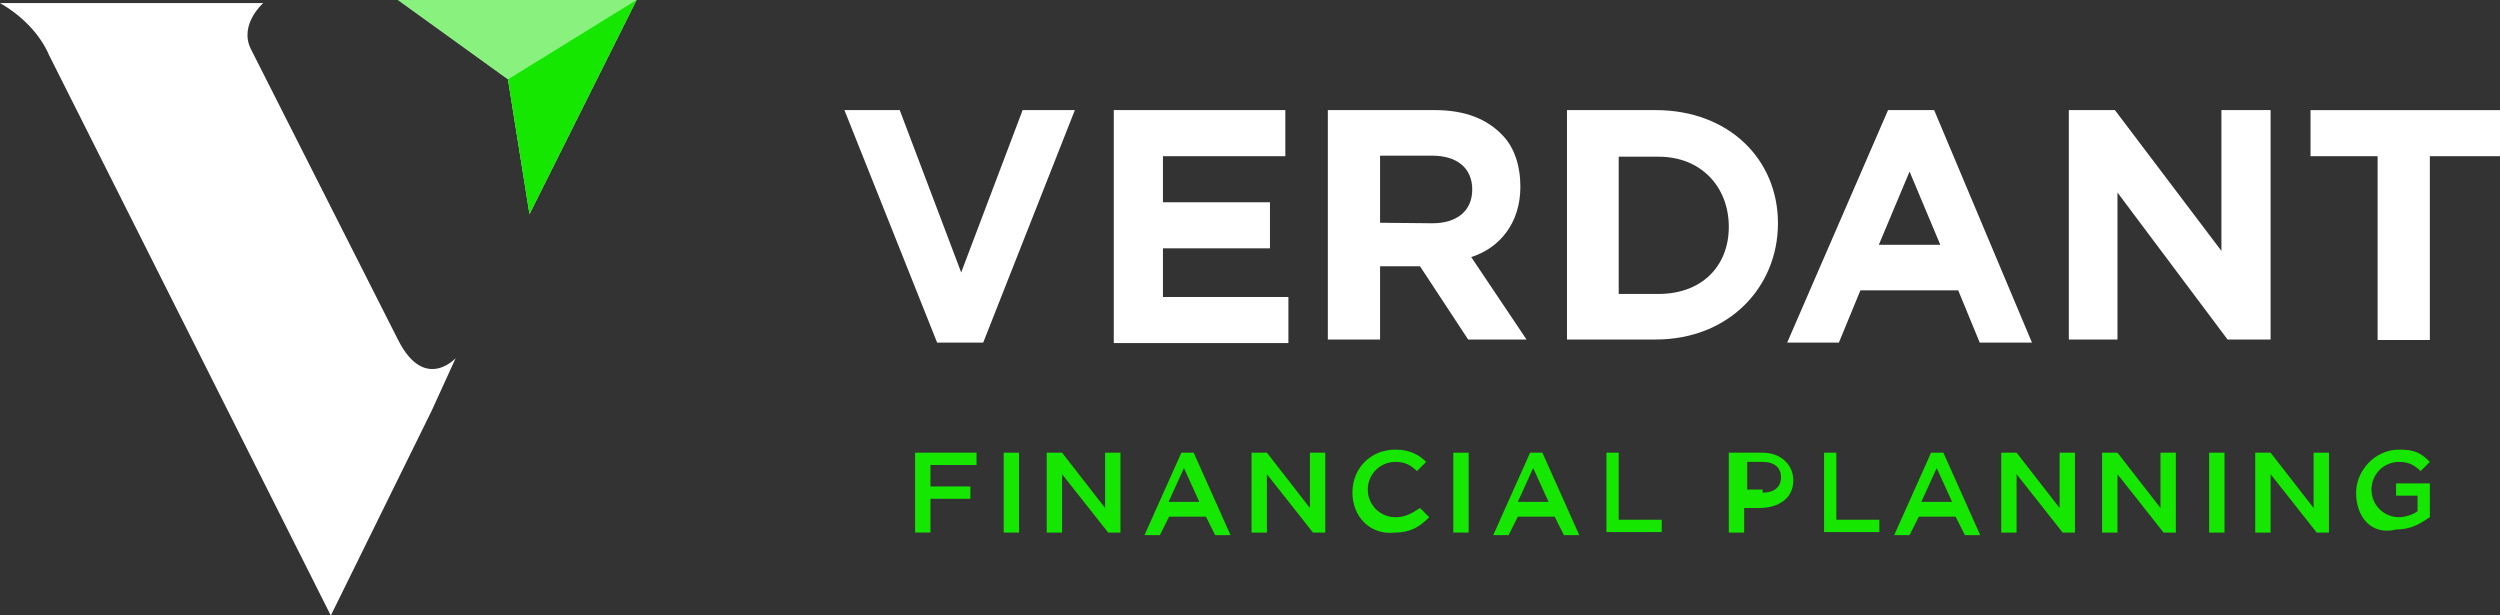
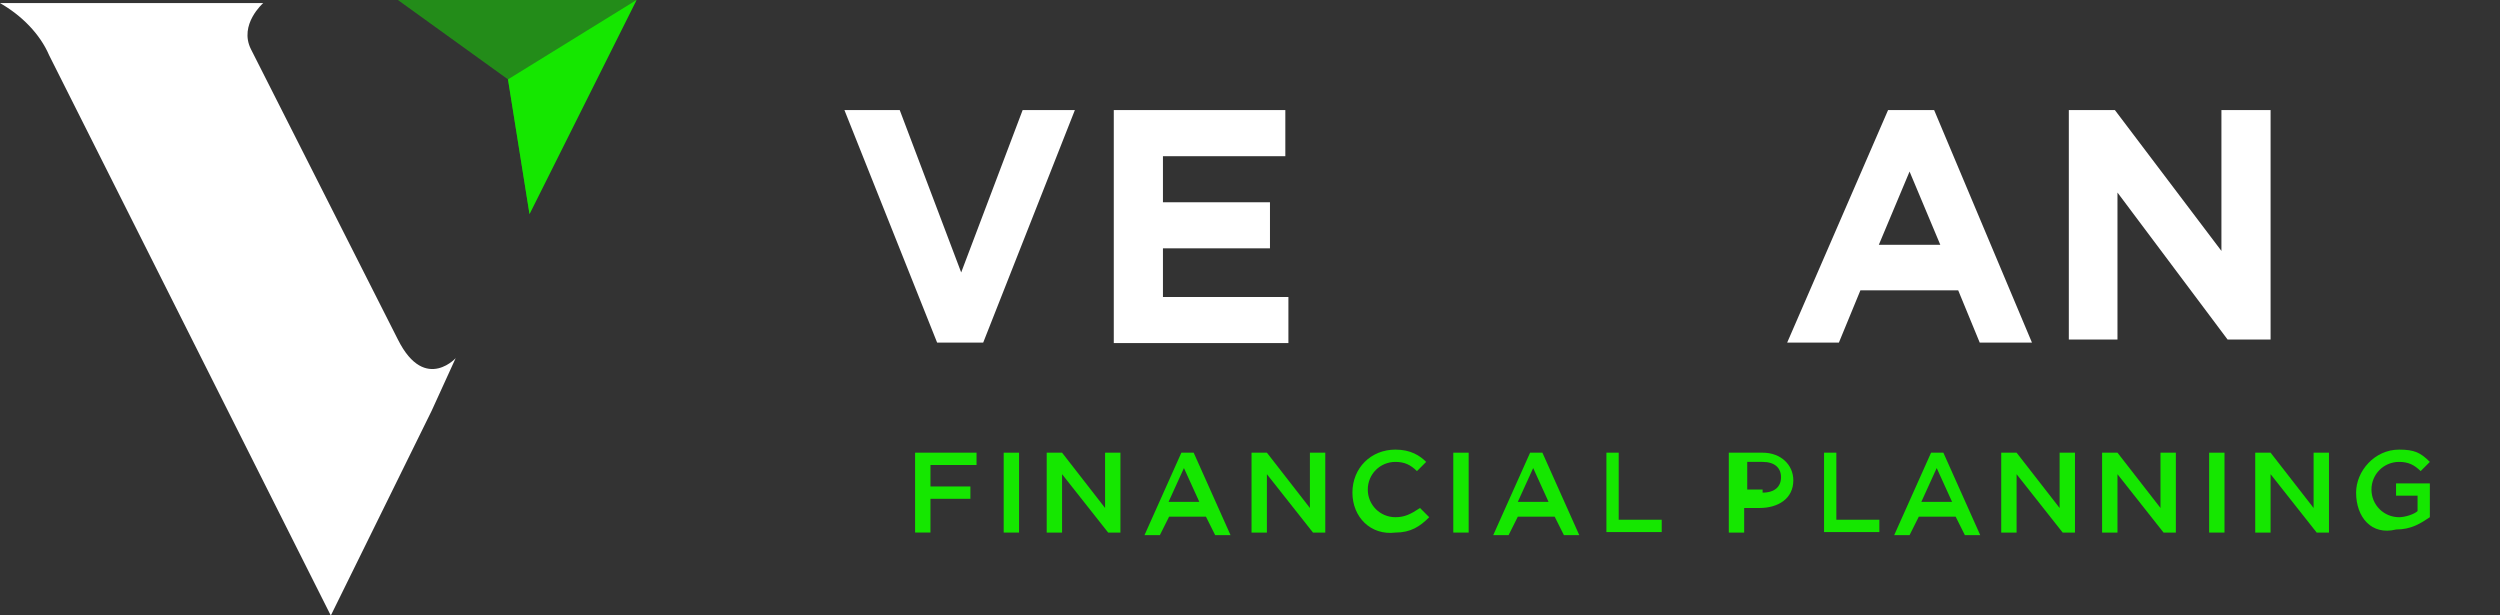
<svg xmlns="http://www.w3.org/2000/svg" version="1.1" id="Layer_1" x="0px" y="0px" viewBox="0 0 488.2 120.1" style="enable-background:new 0 0 488.2 120.1;" xml:space="preserve">
  <rect x="0" y="0" width="488.2" height="120.1" fill="#333333" stroke="none" />
  <style type="text/css">
	.st0{fill:#FFFFFF;}
	.st1{fill:#15E700;}
	.st2{opacity:0.5;fill:#15E700;enable-background:new    ;}
</style>
  <g>
    <g>
      <g>
        <path class="st0" d="M164.9,21.5h10.8l12,31.7l12-31.7h10.2l-17.9,45.4h-9L164.9,21.5z" />
        <path class="st0" d="M216.9,21.5H251v9h-23.9v9H248v9h-20.9V58h24.5v9h-34.1V21.5H216.9z" />
-         <path class="st0" d="M259.9,21.5h20.3c6,0,10.2,1.8,13.1,4.8c2.4,2.4,3.6,6,3.6,10.2l0,0c0,7.2-4.2,12-9.6,13.7l10.8,16.1h-11.4     L277.3,52h-7.8v14.3h-10.2V21.5H259.9z M279.7,43.6c4.8,0,7.8-2.4,7.8-6.6l0,0c0-4.2-3-6.6-7.8-6.6h-10.2v13.1L279.7,43.6     L279.7,43.6z" />
-         <path class="st0" d="M306,21.5h17.3c14.3,0,23.9,9.6,23.9,22.1l0,0c0,12.5-9.6,22.7-23.9,22.7H306V21.5z M316.1,30.5v26.9h7.8     c8.4,0,13.7-5.4,13.7-13.1l0,0c0-7.8-5.4-13.7-13.7-13.7H316.1z" />
        <path class="st0" d="M368.7,21.5h9l19.1,45.4h-10.2l-4.2-10.2h-19.1l-4.2,10.2H349L368.7,21.5z M378.9,47.8l-6-14.3l-6,14.3     H378.9z" />
        <path class="st0" d="M404,21.5h9L433.8,49V21.5h9.6v44.8H435l-21.5-28.7v28.7H404V21.5z" />
-         <path class="st0" d="M464.9,30.5h-13.7v-9h37v9h-13.7v35.9h-10.2V30.5H464.9z" />
      </g>
      <g>
        <path class="st1" d="M178.7,88.4h12v2.4h-9V95h7.8v2.4h-7.8v6.6h-3V88.4z" />
        <path class="st1" d="M196,88.4h3V104h-3V88.4z" />
        <path class="st1" d="M205,88.4h2.4l8.4,10.8V88.4h3V104h-2.4l-9-11.4V104h-3V88.4H205z" />
        <path class="st1" d="M230.7,88.4h2.4l7.2,16.1h-3l-1.8-3.6h-7.2l-1.8,3.6h-3L230.7,88.4z M234.2,98l-3-6.6l-3,6.6H234.2z" />
        <path class="st1" d="M245,88.4h2.4l8.4,10.8V88.4h3V104h-2.4l-9-11.4V104h-3V88.4H245z" />
        <path class="st1" d="M264.1,96.2L264.1,96.2c0-4.8,3.6-8.4,8.4-8.4c3,0,4.8,1.2,6,2.4l-1.8,1.8c-1.2-1.2-2.4-1.8-4.2-1.8     c-3,0-5.4,2.4-5.4,5.4l0,0c0,3,2.4,5.4,5.4,5.4c1.8,0,3-0.6,4.8-1.8l1.8,1.8c-1.8,1.8-3.6,3-6.6,3     C267.7,104.6,264.1,101,264.1,96.2z" />
        <path class="st1" d="M283.8,88.4h3V104h-3V88.4z" />
        <path class="st1" d="M298.8,88.4h2.4l7.2,16.1h-3l-1.8-3.6h-7.2l-1.8,3.6h-3L298.8,88.4z M302.4,98l-3-6.6l-3,6.6H302.4z" />
        <path class="st1" d="M313.1,88.4h3v13.1h8.4v2.4h-10.8V88.4H313.1z" />
        <path class="st1" d="M338.2,88.4h6c3.6,0,6,2.4,6,5.4l0,0c0,3.6-3,5.4-6.6,5.4h-3v4.8h-3V88.4H338.2z M344.2,96.2     c2.4,0,3.6-1.2,3.6-3l0,0c0-1.8-1.2-3-3.6-3h-3v5.4h3V96.2z" />
        <path class="st1" d="M355.6,88.4h3v13.1h8.4v2.4h-10.8V88.4H355.6z" />
        <path class="st1" d="M377.1,88.4h2.4l7.2,16.1h-3l-1.8-3.6h-7.2l-1.8,3.6h-3L377.1,88.4z M381.2,98l-3-6.6l-3,6.6H381.2z" />
        <path class="st1" d="M391.4,88.4h2.4l8.4,10.8V88.4h3V104h-2.4l-9-11.4V104h-3V88.4H391.4z" />
        <path class="st1" d="M411.1,88.4h2.4l8.4,10.8V88.4h3V104h-2.4l-9-11.4V104h-3V88.4H411.1z" />
        <path class="st1" d="M431.4,88.4h3V104h-3V88.4z" />
        <path class="st1" d="M441,88.4h2.4l8.4,10.8V88.4h3V104h-2.4l-9-11.4V104h-3V88.4H441z" />
        <path class="st1" d="M460.1,96.2L460.1,96.2c0-4.2,3.6-8.4,8.4-8.4c3,0,4.2,0.6,6,2.4l-1.8,1.8c-1.2-1.2-2.4-1.8-4.2-1.8     c-3,0-5.4,2.4-5.4,5.4l0,0c0,3,2.4,5.4,5.4,5.4c1.2,0,3-0.6,3.6-1.2v-3h-4.2v-2.4h6.6v6.6c-1.8,1.2-3.6,2.4-6.6,2.4     C463.1,104.6,460.1,101,460.1,96.2z" />
      </g>
    </g>
    <g>
-       <polygon class="st0" points="103.4,41.8 99.2,15.5 77.7,0 124.3,0   " />
      <polygon class="st2" points="103.4,41.8 99.2,15.5 77.7,0 124.3,0   " />
      <path class="st0" d="M77.7,66.3L49,9.6c-2.4-4.8,2.4-9,2.4-9h-6.6h-40H0c4.2,2.4,7.8,6,9.6,10.2l55,109.4l19.7-40L89,69.9    C89.6,69.3,83.1,77.1,77.7,66.3z" />
      <polygon class="st1" points="124.3,0 99.2,15.5 103.4,41.8   " />
    </g>
  </g>
</svg>